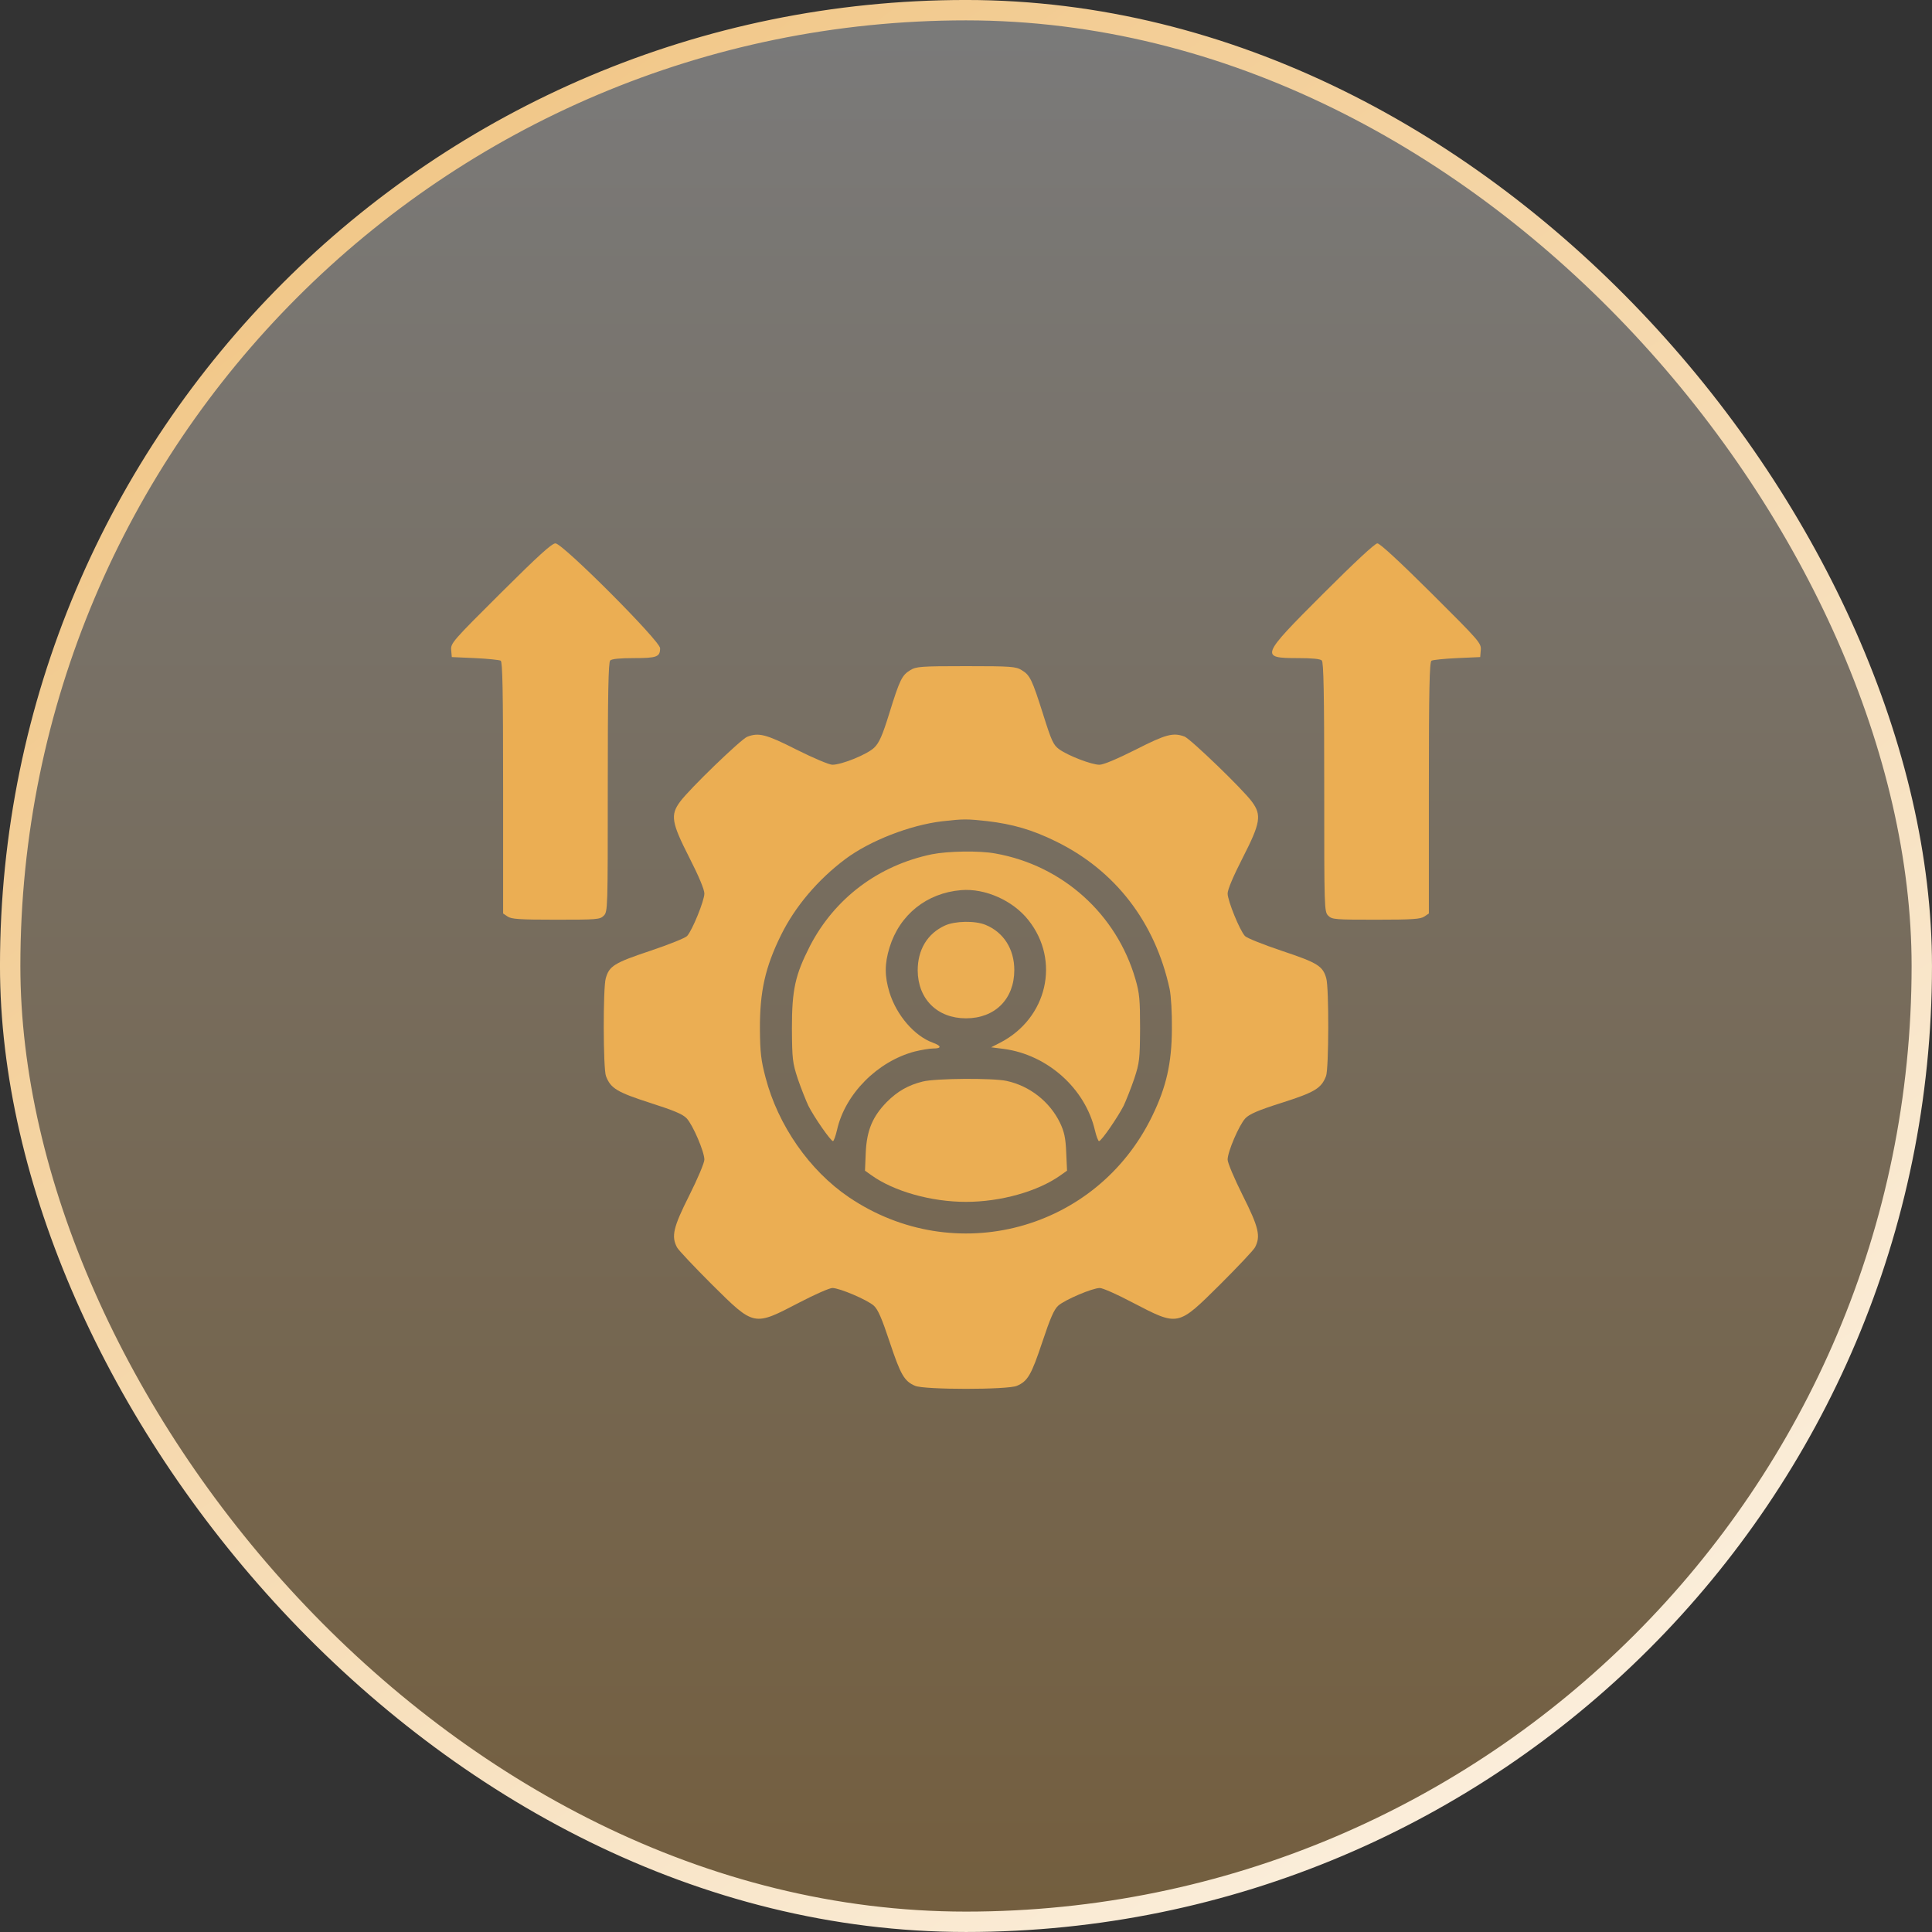
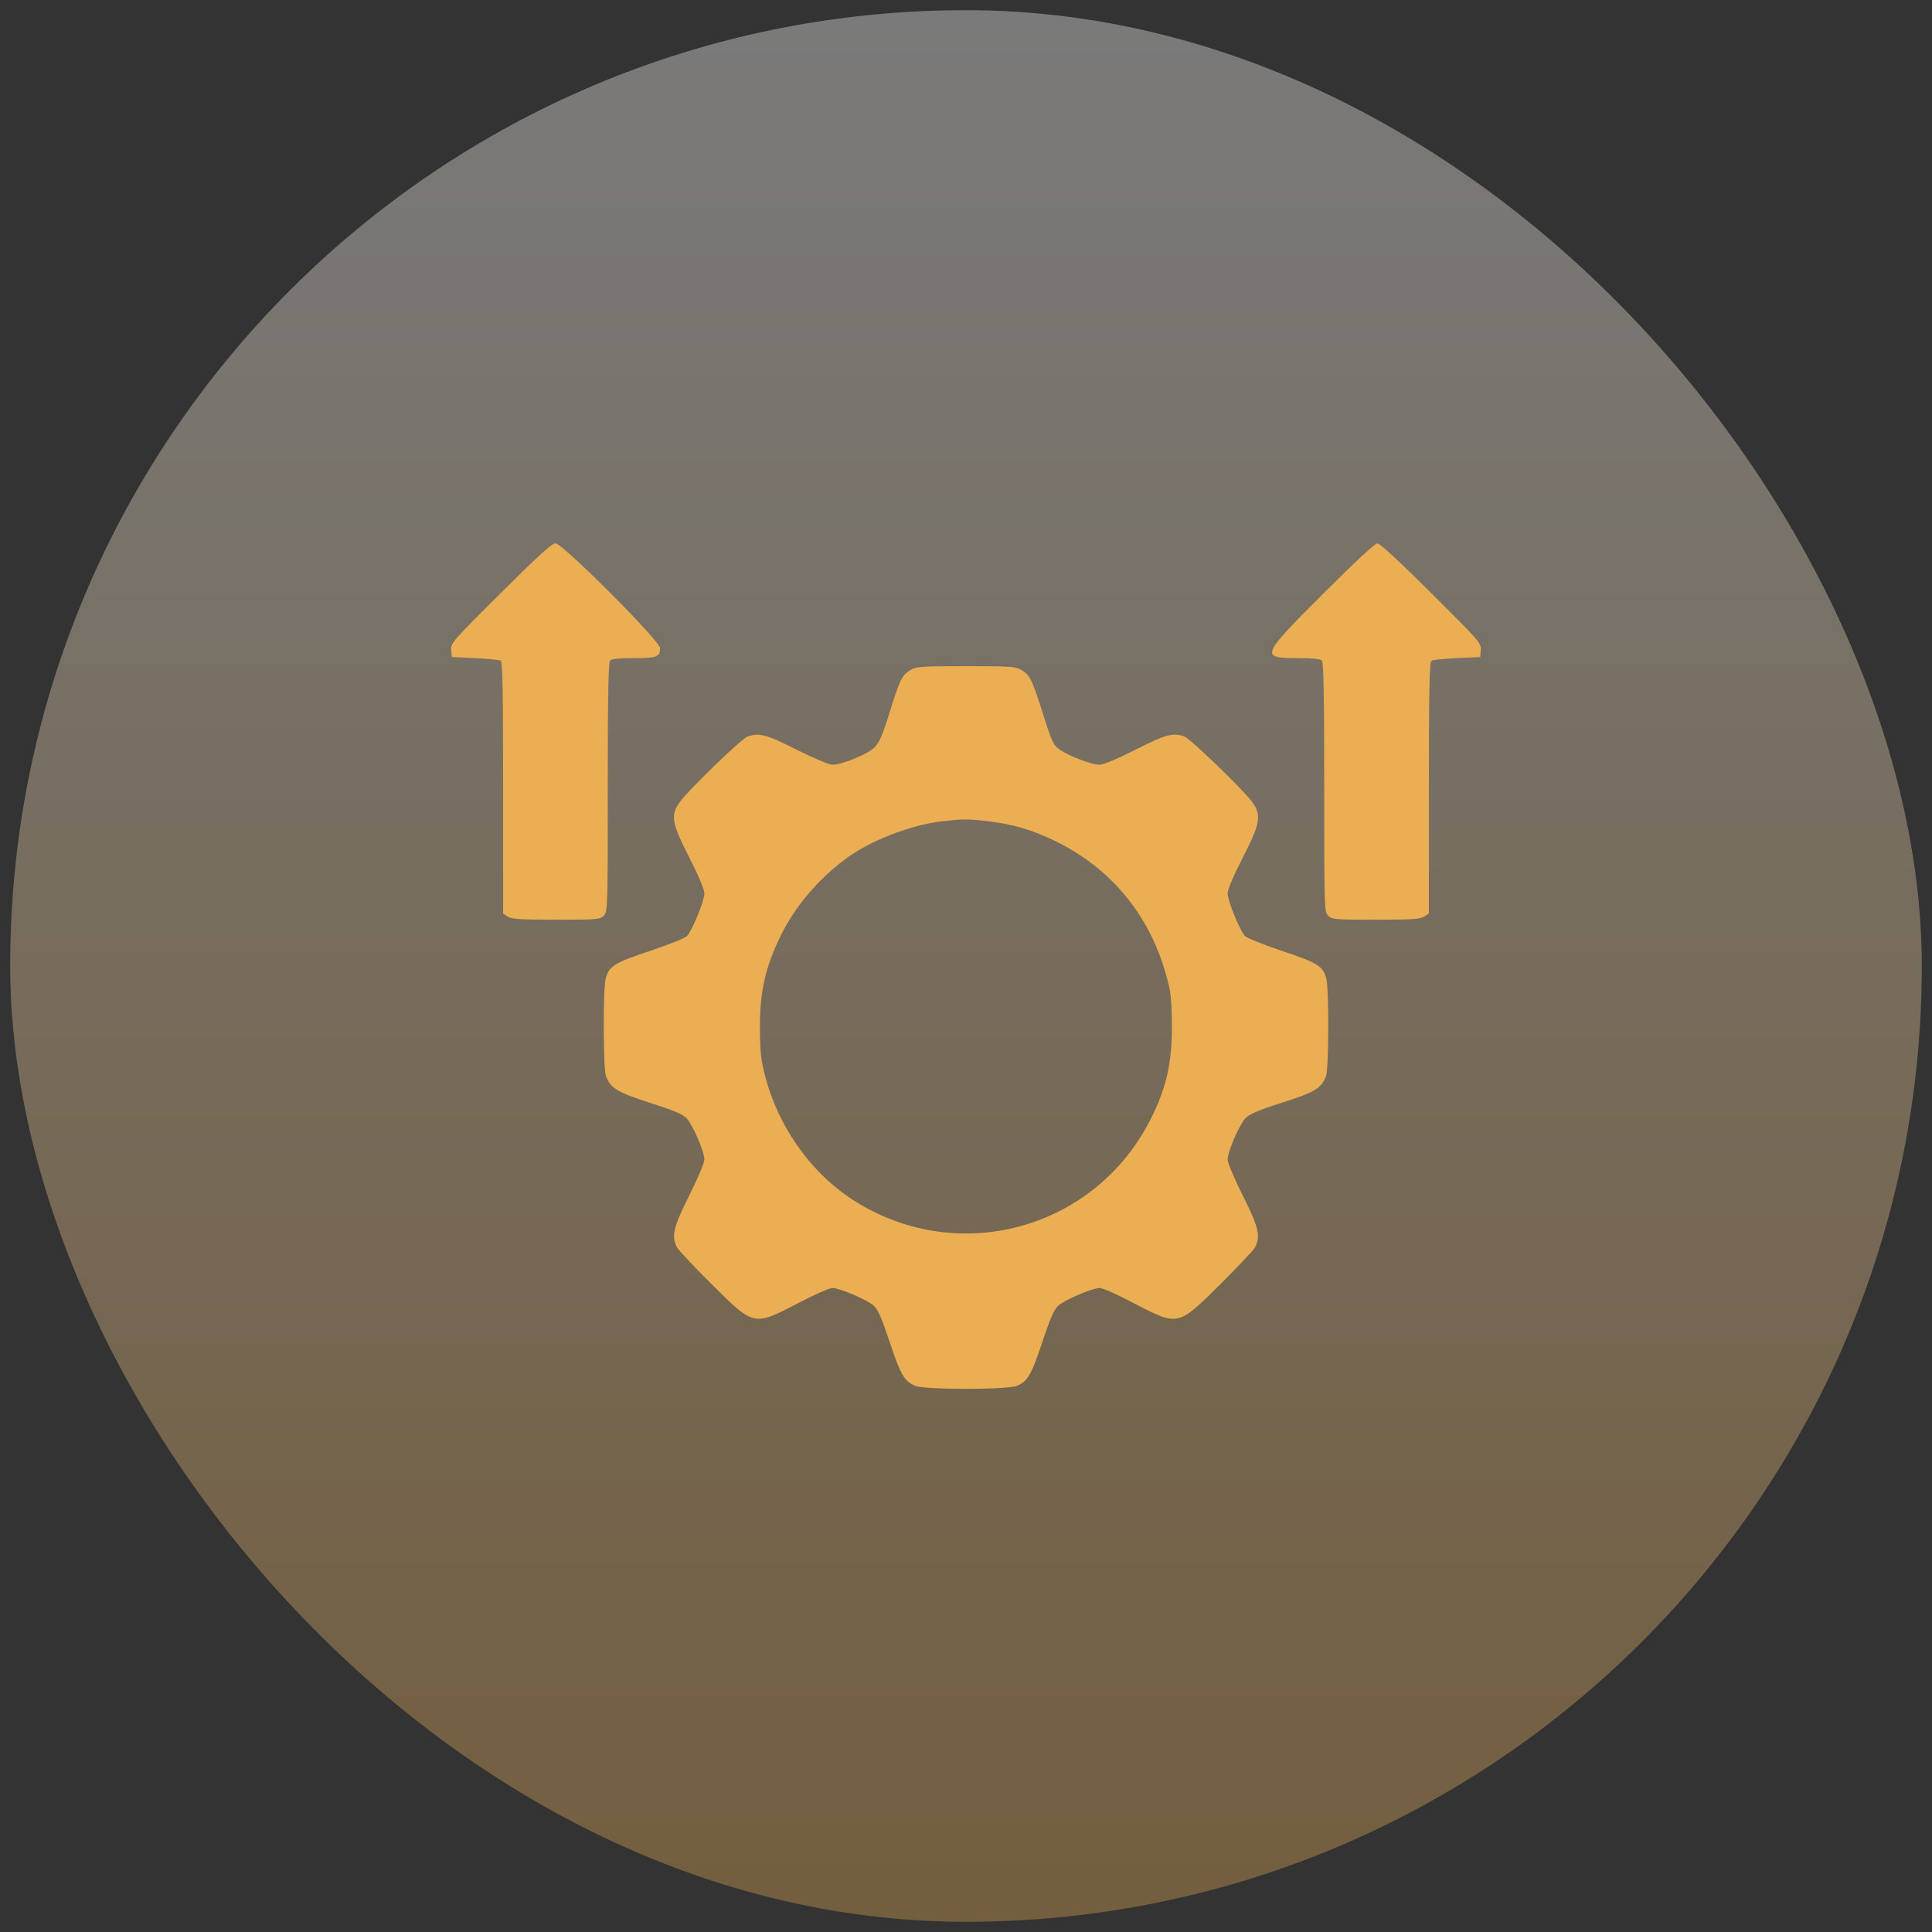
<svg xmlns="http://www.w3.org/2000/svg" width="60" height="60" viewBox="0 0 60 60" fill="none">
  <rect x="0" y="0" width="60" height="60" fill="#333333" stroke="none" />
  <rect x="0.316" y="0.316" width="59.367" height="59.367" rx="29.684" fill="url(#paint0_linear_126_2853)" fill-opacity="0.7" />
-   <rect x="0.316" y="0.316" width="59.367" height="59.367" rx="29.684" stroke="url(#paint1_linear_126_2853)" stroke-width="0.633" />
  <path d="M15.55 18.419C14.056 19.906 13.994 19.975 14.012 20.188L14.031 20.406L14.75 20.438C15.144 20.456 15.506 20.494 15.55 20.519C15.606 20.556 15.625 21.419 15.625 24.469V28.369L15.762 28.462C15.881 28.544 16.131 28.562 17.262 28.562C18.544 28.562 18.631 28.556 18.75 28.438C18.875 28.312 18.875 28.231 18.875 24.45C18.875 21.531 18.894 20.569 18.95 20.512C19 20.462 19.256 20.438 19.688 20.438C20.4 20.438 20.5 20.4 20.5 20.131C20.5 19.906 17.475 16.875 17.25 16.875C17.137 16.875 16.725 17.25 15.55 18.419Z" fill="#EBAE53" />
  <path d="M41.075 18.456C39.144 20.387 39.125 20.438 40.312 20.438C40.744 20.438 41 20.462 41.05 20.512C41.106 20.569 41.125 21.531 41.125 24.45C41.125 28.231 41.125 28.312 41.25 28.438C41.369 28.556 41.456 28.562 42.737 28.562C43.869 28.562 44.119 28.544 44.237 28.462L44.375 28.369V24.469C44.375 21.419 44.394 20.556 44.456 20.519C44.494 20.494 44.856 20.456 45.25 20.438L45.969 20.406L45.987 20.188C46.006 19.975 45.944 19.906 44.45 18.419C43.481 17.456 42.856 16.875 42.775 16.875C42.7 16.875 42.069 17.462 41.075 18.456Z" fill="#EBAE53" />
  <path d="M28.269 20.813C28.013 20.969 27.944 21.1 27.619 22.15C27.406 22.838 27.306 23.063 27.156 23.213C26.944 23.425 26.144 23.75 25.85 23.75C25.75 23.75 25.25 23.538 24.738 23.281C23.788 22.8 23.563 22.744 23.206 22.881C23.019 22.95 21.406 24.506 21.119 24.9C20.813 25.313 20.856 25.55 21.406 26.631C21.7 27.206 21.875 27.625 21.875 27.75C21.875 27.969 21.5 28.894 21.338 29.069C21.281 29.131 20.763 29.338 20.188 29.531C19.081 29.9 18.919 30 18.813 30.381C18.725 30.669 18.731 33.194 18.819 33.419C18.963 33.8 19.163 33.919 20.188 34.25C20.931 34.488 21.2 34.6 21.325 34.731C21.519 34.938 21.875 35.769 21.875 36.013C21.875 36.113 21.663 36.613 21.406 37.125C20.906 38.119 20.844 38.394 21.025 38.738C21.075 38.831 21.563 39.344 22.106 39.888C23.438 41.206 23.394 41.194 24.838 40.444C25.306 40.2 25.763 40 25.85 40C26.075 40 26.938 40.369 27.138 40.55C27.269 40.669 27.388 40.95 27.631 41.681C27.969 42.694 28.081 42.894 28.419 43.038C28.706 43.163 31.294 43.163 31.581 43.038C31.919 42.894 32.031 42.694 32.369 41.681C32.613 40.95 32.731 40.669 32.863 40.55C33.063 40.369 33.925 40 34.156 40C34.244 40 34.7 40.2 35.169 40.45C36.606 41.194 36.563 41.206 37.894 39.888C38.438 39.344 38.925 38.831 38.975 38.738C39.156 38.394 39.094 38.119 38.594 37.125C38.338 36.613 38.125 36.113 38.125 36.013C38.125 35.769 38.481 34.938 38.675 34.731C38.8 34.6 39.069 34.481 39.819 34.244C40.838 33.919 41.038 33.794 41.181 33.419C41.269 33.194 41.275 30.669 41.188 30.381C41.081 30 40.919 29.9 39.813 29.531C39.238 29.338 38.719 29.131 38.663 29.069C38.5 28.894 38.125 27.969 38.125 27.75C38.125 27.625 38.3 27.213 38.594 26.638C39.144 25.563 39.188 25.313 38.881 24.9C38.606 24.519 36.975 22.95 36.788 22.875C36.431 22.744 36.213 22.8 35.269 23.281C34.681 23.575 34.269 23.75 34.144 23.75C33.9 23.75 33.169 23.469 32.894 23.269C32.713 23.138 32.656 23.013 32.4 22.2C32.05 21.094 31.988 20.969 31.731 20.813C31.55 20.7 31.406 20.688 30 20.688C28.594 20.688 28.45 20.7 28.269 20.813ZM30.656 25.5C31.45 25.594 32.056 25.769 32.781 26.125C34.631 27.025 35.875 28.638 36.325 30.719C36.369 30.938 36.4 31.456 36.394 31.969C36.388 33.025 36.219 33.763 35.781 34.663C34.05 38.225 29.644 39.4 26.363 37.181C25.138 36.35 24.163 34.95 23.775 33.463C23.638 32.944 23.606 32.7 23.6 31.969C23.594 30.794 23.763 30.038 24.256 29.038C24.694 28.15 25.4 27.319 26.25 26.681C27.019 26.106 28.263 25.625 29.256 25.506C29.913 25.431 30.025 25.431 30.656 25.5Z" fill="#EBAE53" />
-   <path d="M28.938 26.531C27.281 26.875 25.925 27.894 25.156 29.375C24.694 30.281 24.594 30.731 24.594 31.938C24.6 32.894 24.613 33.006 24.775 33.5C24.875 33.794 25.025 34.169 25.106 34.344C25.294 34.712 25.8 35.438 25.869 35.438C25.894 35.438 25.95 35.281 25.994 35.094C26.244 33.975 27.25 32.962 28.406 32.656C28.613 32.606 28.869 32.562 28.981 32.562C29.25 32.562 29.244 32.481 28.969 32.381C28.4 32.175 27.844 31.531 27.625 30.825C27.469 30.319 27.469 29.931 27.625 29.425C27.938 28.406 28.781 27.731 29.85 27.644C30.594 27.581 31.462 27.969 31.938 28.575C32.938 29.831 32.525 31.625 31.062 32.381L30.781 32.525L31.175 32.575C32.531 32.756 33.706 33.806 34.006 35.112C34.05 35.294 34.106 35.438 34.131 35.438C34.206 35.438 34.706 34.706 34.894 34.344C34.975 34.169 35.125 33.794 35.225 33.5C35.388 33.006 35.4 32.894 35.406 31.938C35.406 31.044 35.388 30.844 35.263 30.413C34.675 28.381 32.994 26.875 30.913 26.506C30.413 26.413 29.438 26.431 28.938 26.531Z" fill="#EBAE53" />
-   <path d="M29.344 28.744C28.8 28.994 28.5 29.494 28.5 30.137C28.506 31.025 29.106 31.625 30 31.625C30.9 31.625 31.5 31.025 31.5 30.125C31.5 29.475 31.169 28.956 30.613 28.725C30.288 28.587 29.656 28.6 29.344 28.744Z" fill="#EBAE53" />
-   <path d="M28.656 33.588C28.206 33.7 27.875 33.888 27.538 34.225C27.1 34.675 26.919 35.1 26.887 35.788L26.863 36.356L27.056 36.494C27.762 37 28.919 37.325 30 37.325C31.081 37.325 32.237 37 32.944 36.494L33.138 36.356L33.112 35.788C33.094 35.338 33.05 35.144 32.919 34.869C32.6 34.213 31.981 33.725 31.262 33.569C30.825 33.475 29.056 33.488 28.656 33.588Z" fill="#EBAE53" />
  <defs>
    <linearGradient id="paint0_linear_126_2853" x1="30" y1="0" x2="30" y2="60" gradientUnits="userSpaceOnUse">
      <stop stop-color="white" stop-opacity="0.5" />
      <stop offset="1" stop-color="#EBAE53" stop-opacity="0.5" />
    </linearGradient>
    <linearGradient id="paint1_linear_126_2853" x1="-7.959" y1="-29.694" x2="66.735" y2="74.694" gradientUnits="userSpaceOnUse">
      <stop stop-color="#EBAE53" />
      <stop offset="1" stop-color="white" />
    </linearGradient>
  </defs>
</svg>